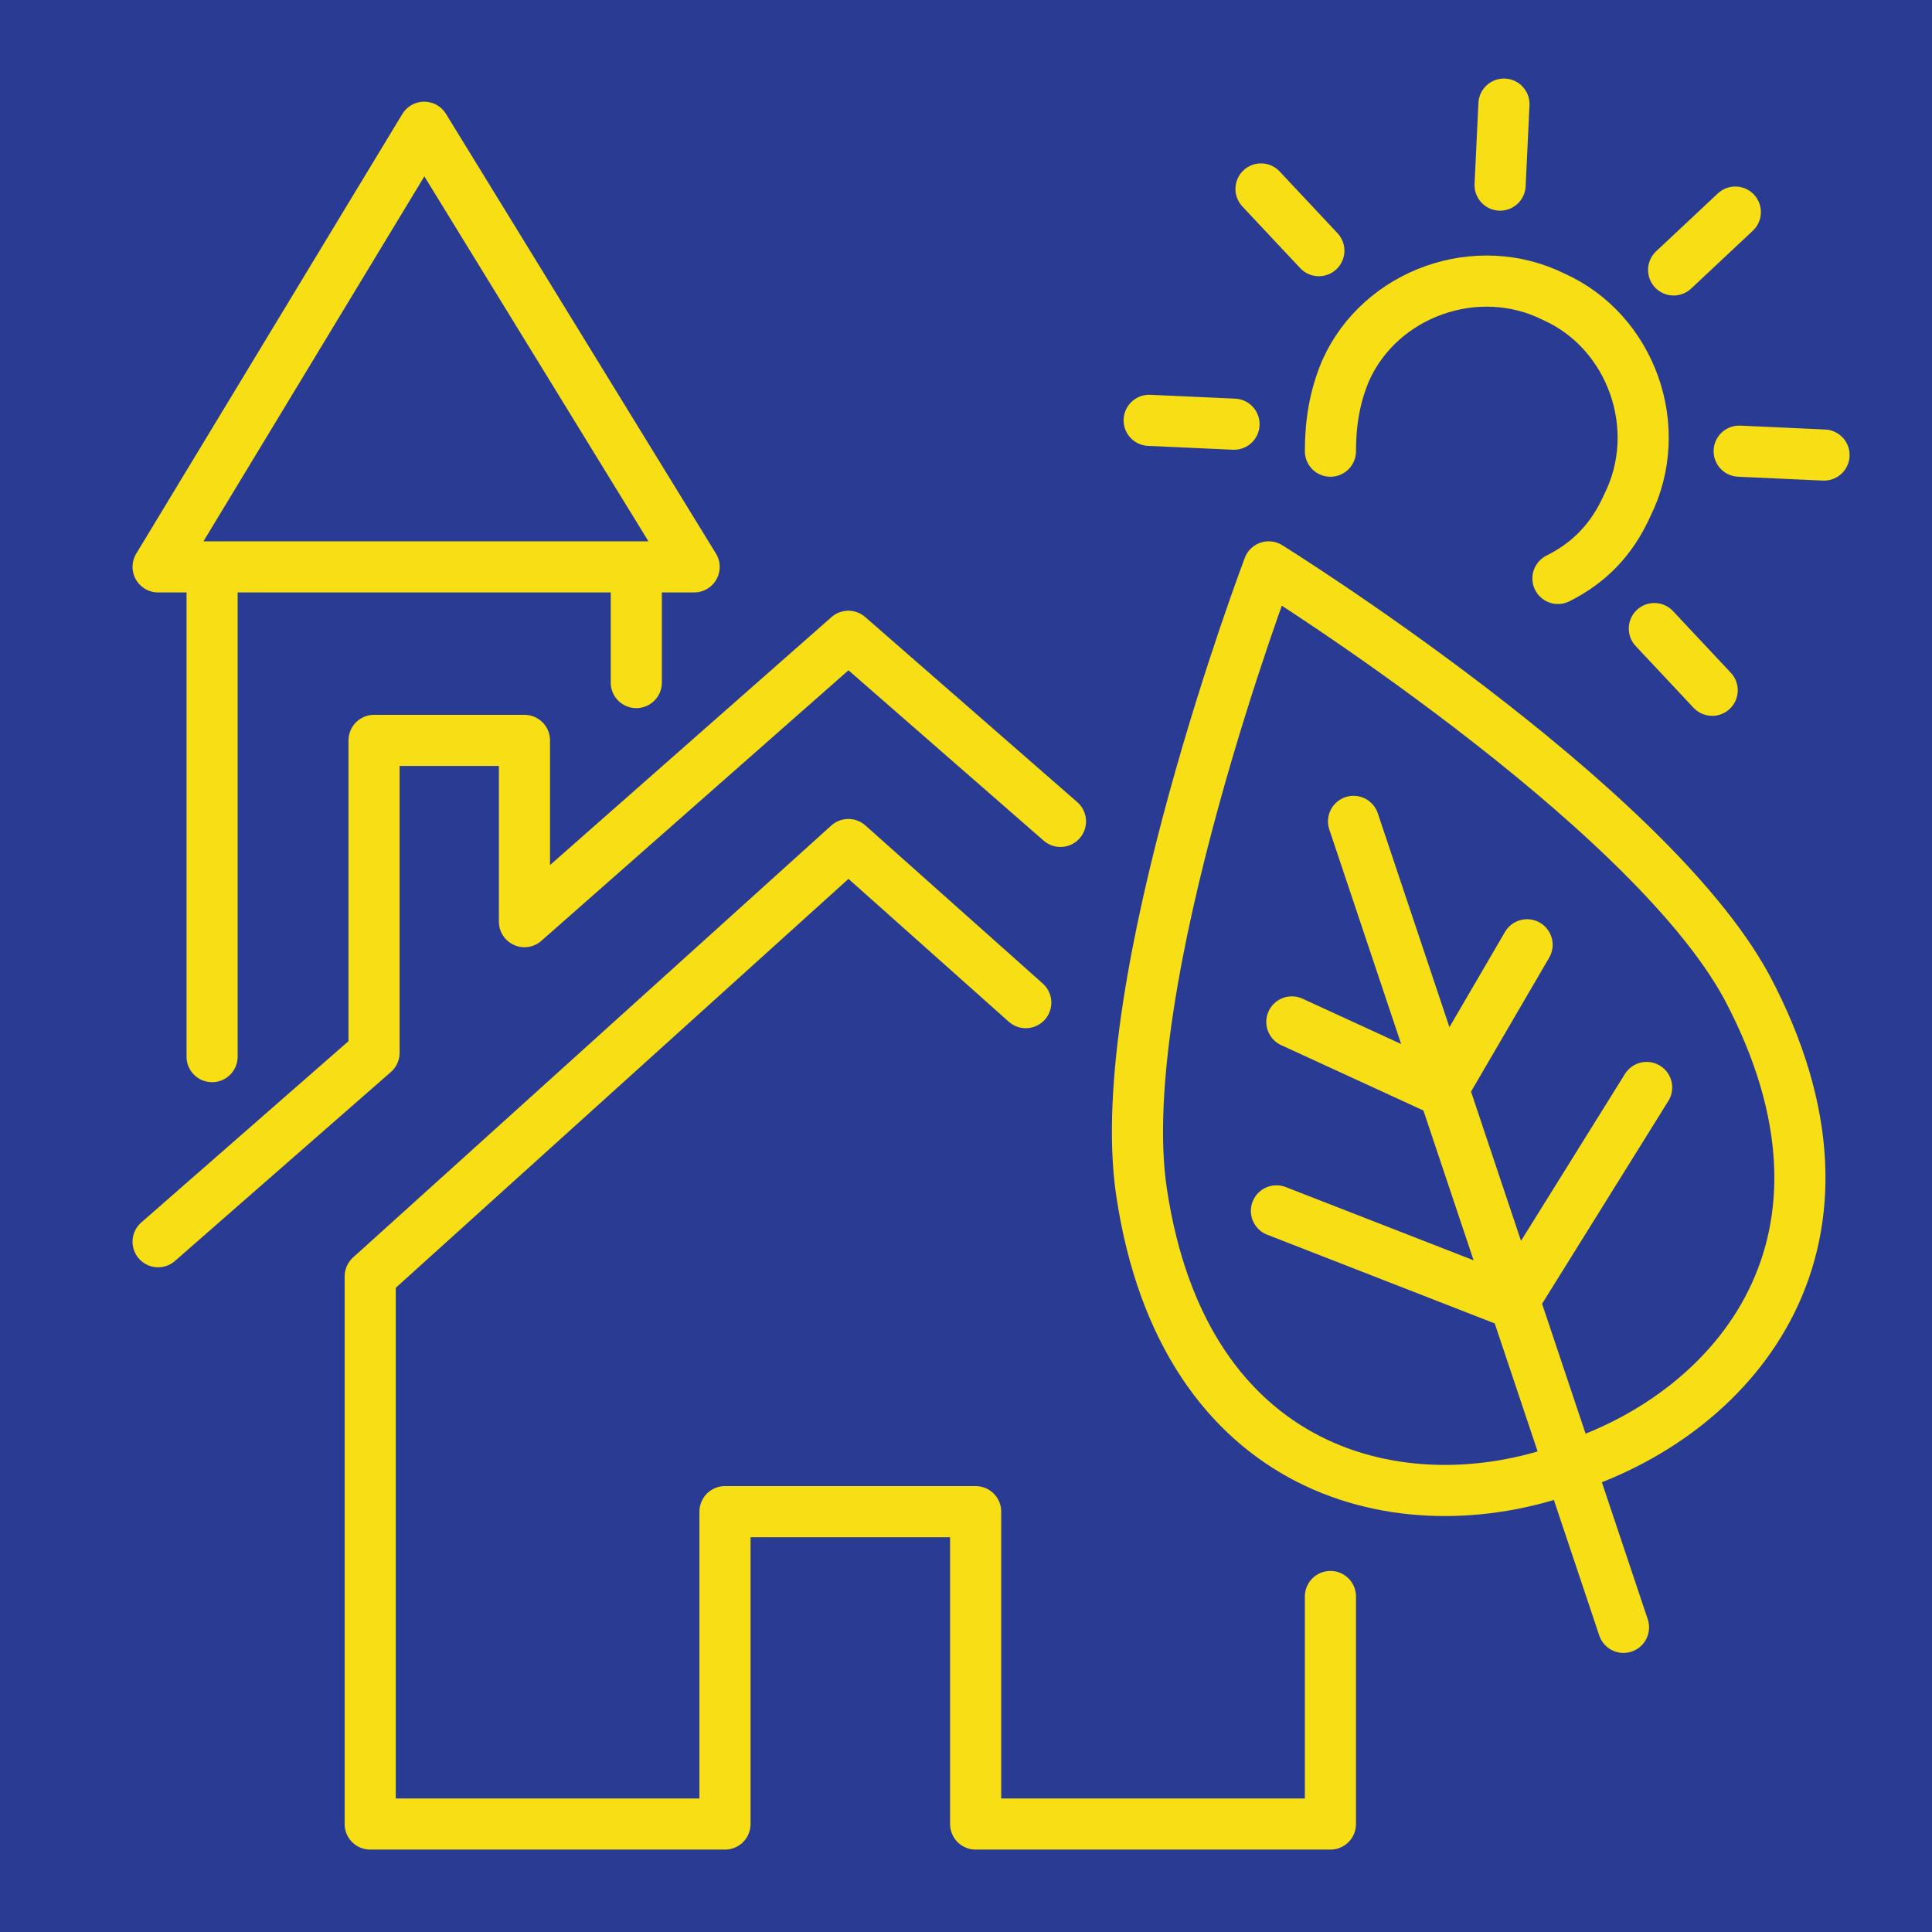
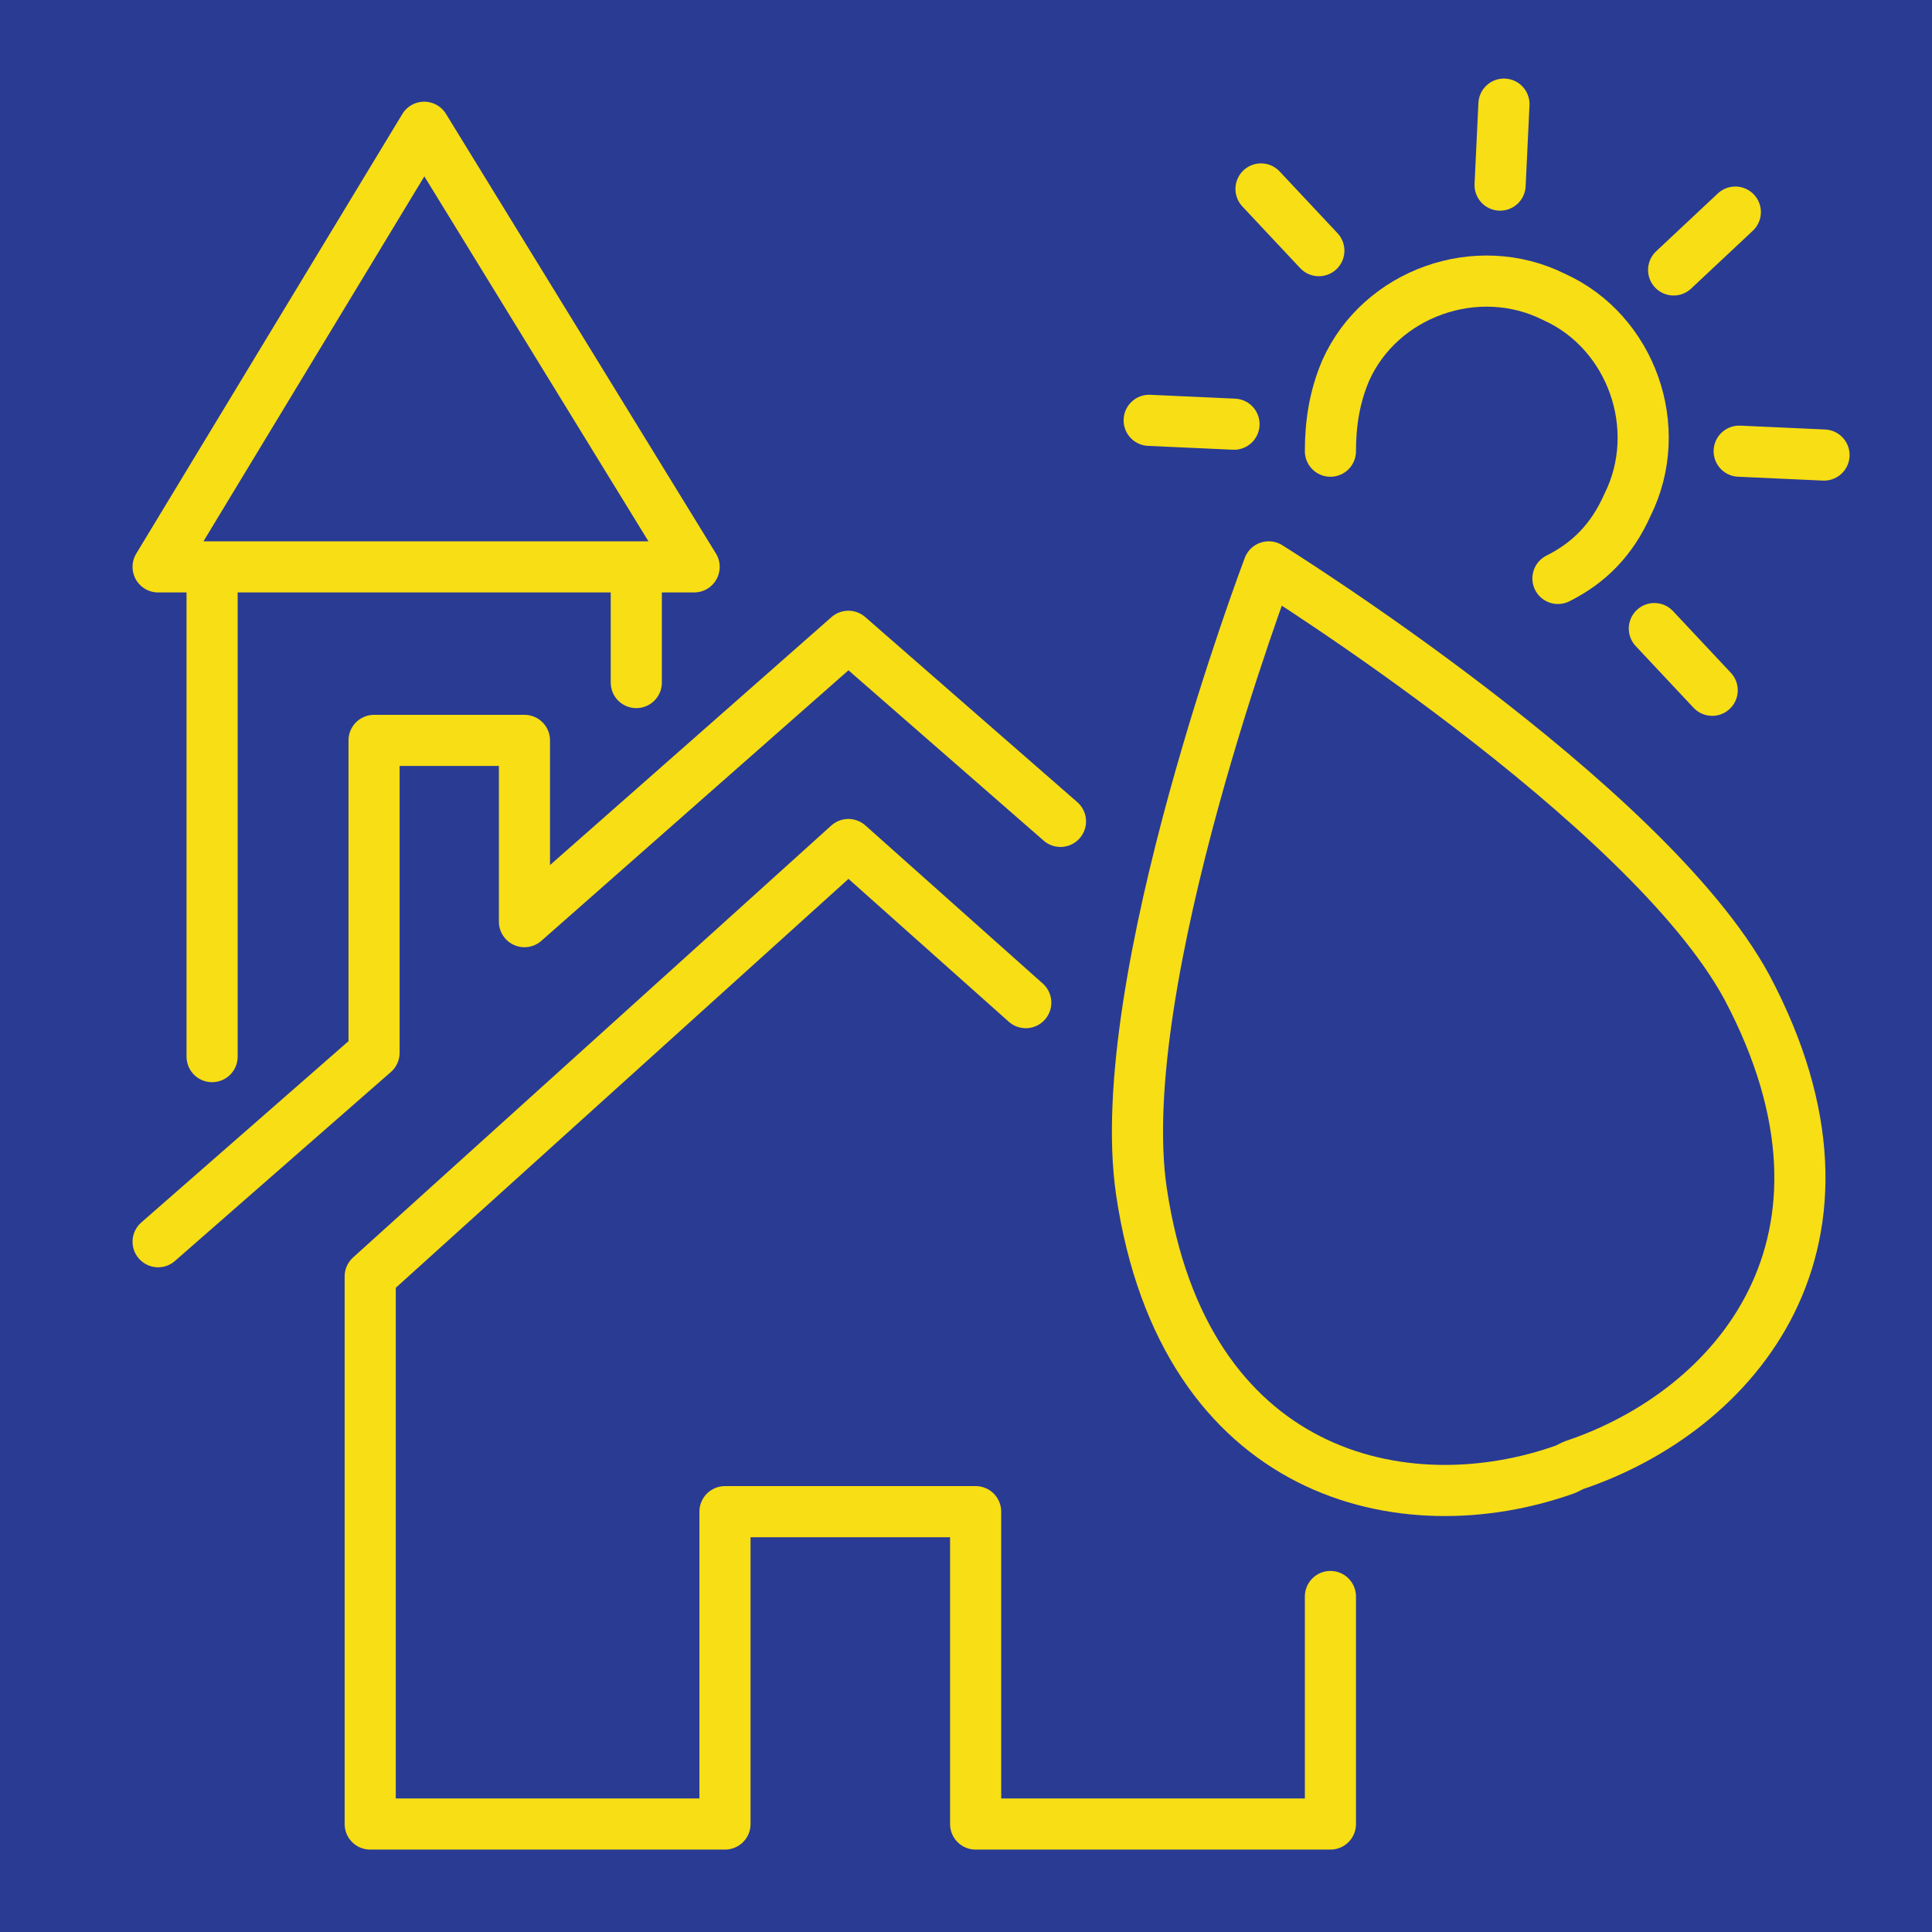
<svg xmlns="http://www.w3.org/2000/svg" xmlns:xlink="http://www.w3.org/1999/xlink" version="1.1" id="Calque_1" x="0px" y="0px" viewBox="-1470.1 1475.9 50.1 50.1" style="enable-background:new -1470.1 1475.9 50.1 50.1;" xml:space="preserve">
  <style type="text/css">
	.st0{fill:#2A3B94;}
	.st1{fill:none;stroke:#F7DE15;stroke-width:1.326;stroke-linecap:round;stroke-linejoin:round;stroke-miterlimit:10;}
	
		.st2{clip-path:url(#SVGID_2_);fill:none;stroke:#F7DE15;stroke-width:1.326;stroke-linecap:round;stroke-linejoin:round;stroke-miterlimit:10;}
	.st3{fill:none;stroke:#F7DE15;stroke-width:1.326;stroke-linecap:round;stroke-linejoin:round;}
	.st4{clip-path:url(#SVGID_4_);fill:none;stroke:#F7DE15;stroke-width:1.326;stroke-linecap:round;stroke-linejoin:round;}
</style>
  <path class="st0" d="M-1470.1,1475.9h50.1v50.1h-50.1V1475.9z" />
  <path class="st1" d="M-1443.5,1501.9l-4.6-4.1l-12.4,11.2v14.2h9.2v-8.1h6.5v8.1h9.2v-5.9" />
  <path class="st1" d="M-1466,1508.1l5.6-4.9v-8.1h3.9v4.7l8.4-7.4l5.5,4.8" />
  <g>
    <defs>
      <rect id="SVGID_1_" x="-1470.1" y="1475.9" width="50.1" height="50.1" />
    </defs>
    <clipPath id="SVGID_2_">
      <use xlink:href="#SVGID_1_" style="overflow:visible;" />
    </clipPath>
    <path class="st2" d="M-1437.2,1490.6c0,0-4.1,10.8-3.3,16.2c1.1,7.4,6.8,8.7,11,7.2l0.2-0.1c4.2-1.4,8-5.8,4.5-12.4   C-1427.4,1496.7-1437.2,1490.6-1437.2,1490.6" />
  </g>
-   <path class="st1" d="M-1430.7,1509.4l3.3-5.3 M-1432.6,1504l2.1-3.6 M-1431.1,1509.6l-5.9-2.3 M-1432.9,1504.1l-3.7-1.7   M-1435,1497.2l7,20.9" />
  <path class="st3" d="M-1425,1487.6l2.2,0.1 M-1440.3,1486.8l2.2,0.1" />
  <g>
    <defs>
      <rect id="SVGID_3_" x="-1470.1" y="1475.9" width="50.1" height="50.1" />
    </defs>
    <clipPath id="SVGID_4_">
      <use xlink:href="#SVGID_3_" style="overflow:visible;" />
    </clipPath>
    <path class="st4" d="M-1429.7,1490.9c0.8-0.4,1.4-1,1.8-1.9c1-2,0.1-4.5-1.9-5.4c-2-1-4.5-0.1-5.4,1.9c-0.3,0.7-0.4,1.4-0.4,2.1" />
  </g>
  <path class="st3" d="M-1427.2,1492.2l1.5,1.6 M-1437.4,1480.8l1.5,1.6 M-1431.1,1478.6l-0.1,2.1 M-1425.1,1481.4l-1.6,1.5   M-1464.6,1503.3v-12.7h11v3 M-1459.1,1479.2l-6.9,11.4h13.9L-1459.1,1479.2z" />
</svg>